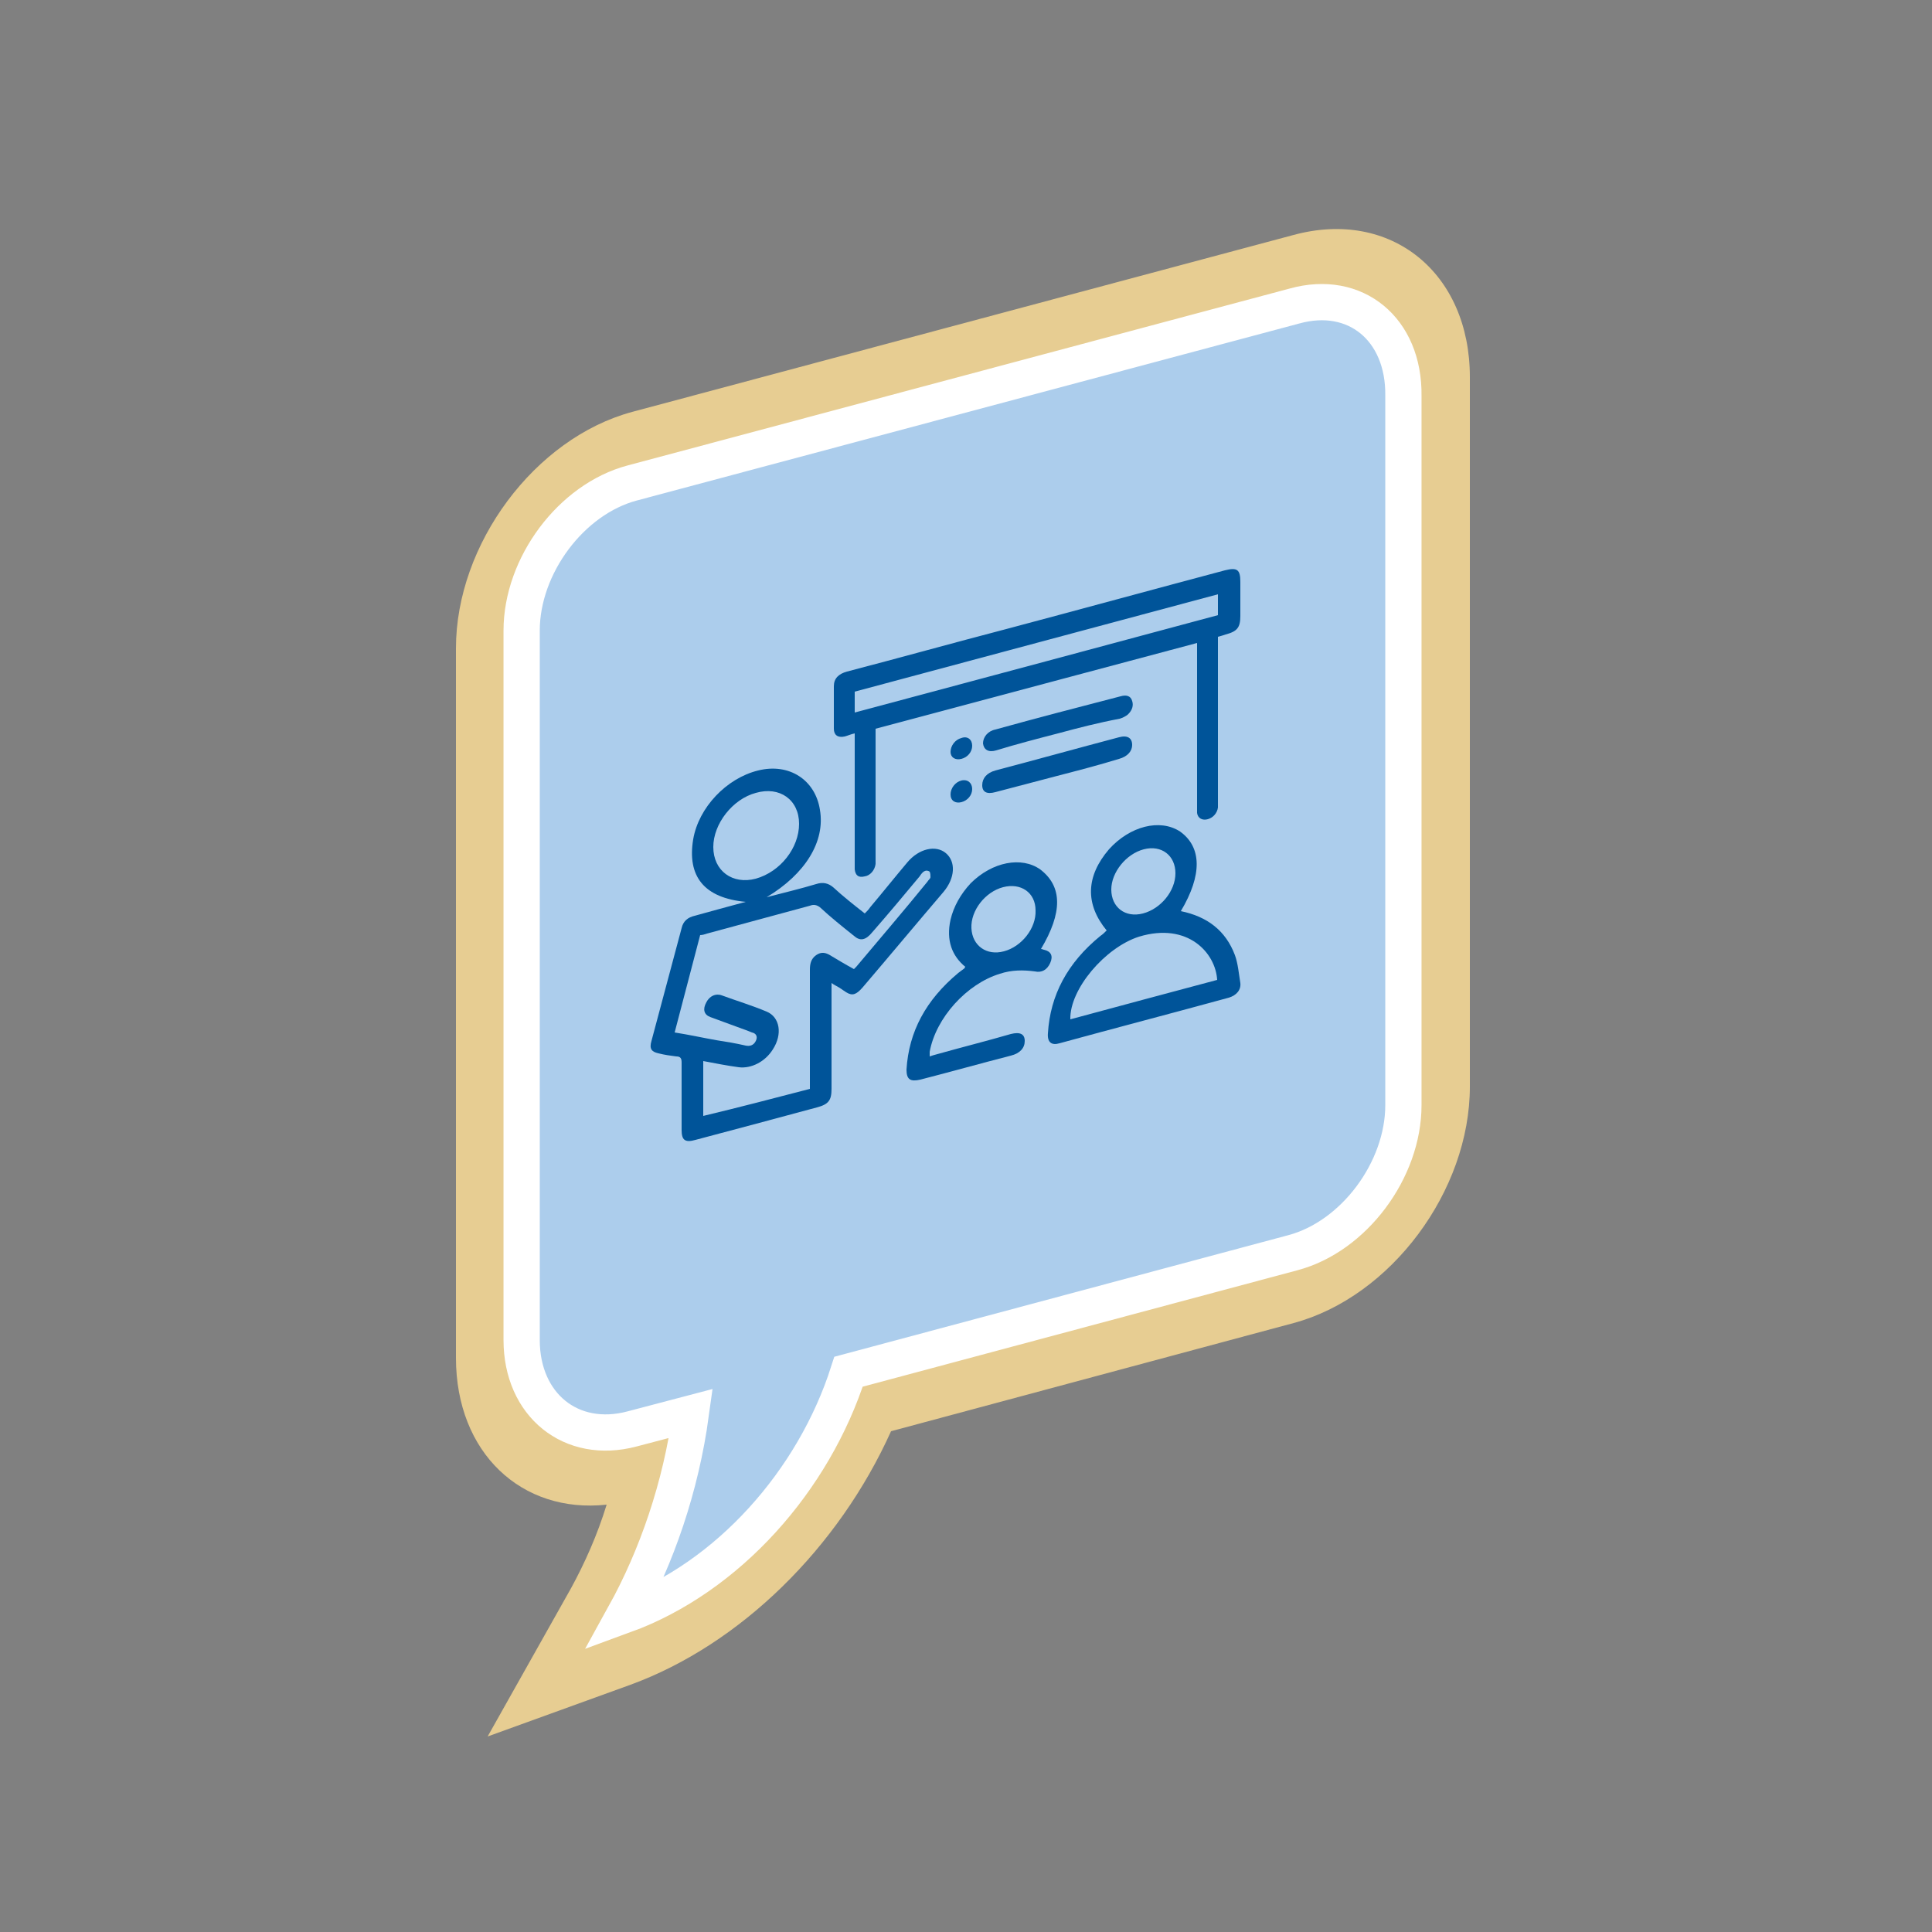
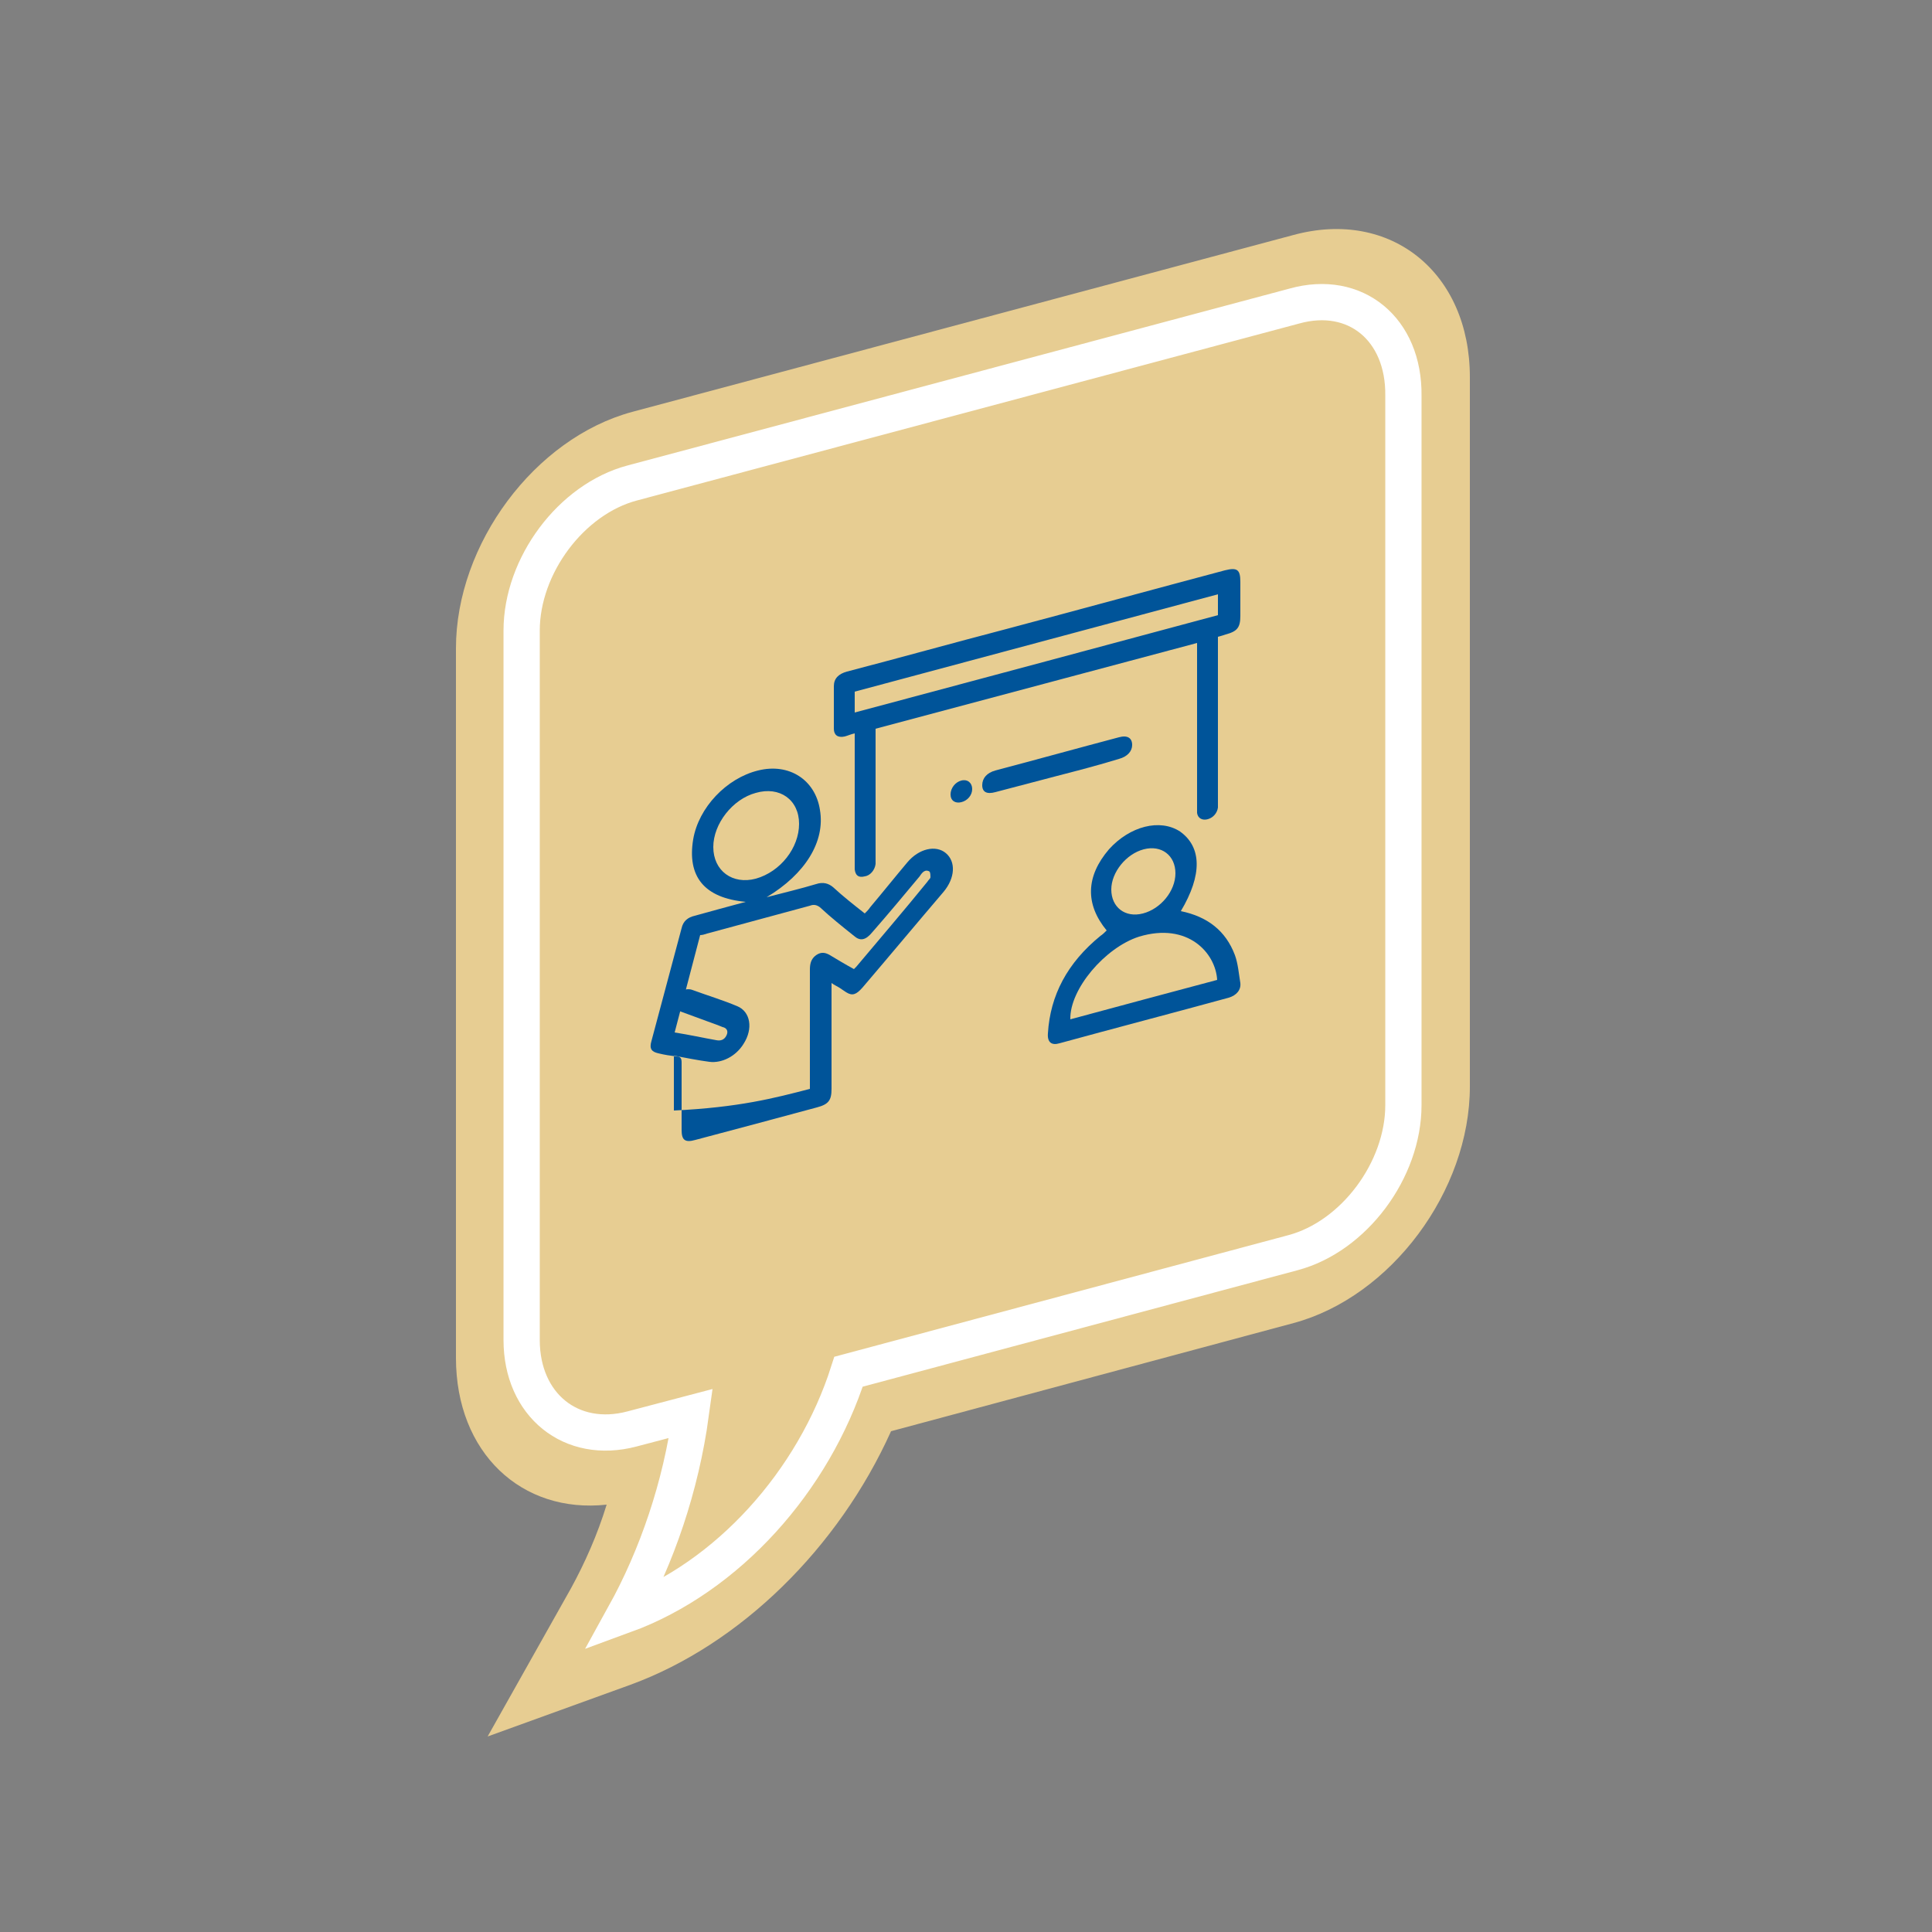
<svg xmlns="http://www.w3.org/2000/svg" version="1.1" id="Layer_1" x="0px" y="0px" viewBox="0 0 250 250" style="enable-background:new 0 0 250 250;" xml:space="preserve">
  <rect x="0" y="0" width="250" height="250" fill="#808080" stroke="none" />
  <style type="text/css">
	.st0{fill:#FFFFFF;}
	.st1{fill:#ACCDEC;}
	.st2{fill:none;stroke:#005499;stroke-width:80;stroke-miterlimit:10;}
	.st3{fill:#E7CD92;}
	.st4{fill:none;stroke:#FFFFFF;stroke-width:4.691;stroke-miterlimit:10;}
	.st5{fill:#005499;}
	.st6{fill:none;stroke:#005499;stroke-width:3;stroke-miterlimit:10;}
	.st7{fill:none;stroke:#005499;stroke-width:1.543;stroke-miterlimit:10;}
	.st8{fill:none;stroke:#005499;stroke-width:3.087;stroke-miterlimit:10;}
	.st9{fill:none;stroke:#005499;stroke-width:0.659;stroke-miterlimit:10;}
	.st10{clip-path:url(#SVGID_4_);}
	.st11{fill:none;stroke:#FFFFFF;stroke-width:6.621;}
	.st12{fill:none;stroke:#FFFFFF;stroke-width:6.674;}
	.st13{clip-path:url(#SVGID_14_);}
	.st14{clip-path:url(#SVGID_16_);}
	.st15{clip-path:url(#SVGID_18_);}
	.st16{fill:#FFFFFF;stroke:#FFFFFF;stroke-width:6.674;}
	.st17{fill:none;stroke:#ACCDEC;stroke-width:20;stroke-miterlimit:10;}
	.st18{fill:#E6CC91;}
	.st19{fill:#ABCCEB;}
	.st20{fill:none;stroke:#FFFFFF;stroke-width:4.57;stroke-miterlimit:10;}
	.st21{fill:#005498;}
	.st22{clip-path:url(#SVGID_26_);}
	.st23{clip-path:url(#SVGID_28_);}
	.st24{fill:#E9EAEA;}
	.st25{clip-path:url(#SVGID_30_);fill:#B4B7B9;}
	.st26{clip-path:url(#SVGID_32_);fill:#E9EAEA;}
	.st27{clip-path:url(#SVGID_34_);fill:#B4B7B9;}
	.st28{clip-path:url(#SVGID_36_);fill:#E9EAEA;}
	.st29{clip-path:url(#SVGID_38_);}
	.st30{clip-path:url(#SVGID_40_);}
	.st31{clip-path:url(#SVGID_42_);}
	.st32{clip-path:url(#SVGID_44_);fill:#F4F6F8;}
	
		.st33{clip-path:url(#SVGID_44_);fill:none;stroke:#000000;stroke-width:1.67;stroke-linecap:round;stroke-linejoin:round;stroke-miterlimit:10;}
	.st34{clip-path:url(#SVGID_44_);}
	.st35{fill:#023C5B;}
	.st36{fill:#E35205;}
	.st37{fill:none;stroke:#FFFFFF;stroke-width:10.344;}
	.st38{fill:#FFFFFF;stroke:#FFFFFF;stroke-width:10.344;}
	.st39{clip-path:url(#SVGID_52_);}
	.st40{clip-path:url(#SVGID_54_);}
	.st41{fill:none;stroke:#FFFFFF;stroke-width:8.51;}
	.st42{clip-path:url(#SVGID_56_);}
	.st43{fill:#23519C;}
	.st44{fill:#FFC200;}
	.st45{fill:#008D40;}
	.st46{clip-path:url(#SVGID_66_);}
	.st47{fill:none;stroke:#FFFFFF;stroke-width:4.57;stroke-miterlimit:10;}
	.st48{fill:none;stroke:#FFFFFF;stroke-width:16.539;stroke-miterlimit:10;}
	.st49{fill:none;stroke:#005498;stroke-width:9.042;stroke-miterlimit:10;}
	.st50{fill:none;}
</style>
  <g>
    <path class="st3" d="M73.9,205.5c1.8-3.3,3.4-6.9,4.6-10.8c-11,1.2-19.5-6.7-19.5-19l0-91.8c0-13.5,10.2-27.2,22.8-30.6l85.6-22.9   c12.6-3.4,22.8,4.9,22.8,18.4v91.8c0,13.5-10.2,27.2-22.8,30.6l-52.1,14c-6.8,15.1-19.5,27.6-33.7,32.8l-18.5,6.7L73.9,205.5z" />
-     <path class="st1" d="M167.5,39.6L81.8,62.5c-7.9,2.1-14.3,10.7-14.3,19.1l0,91.8c0,8.4,6.4,13.6,14.3,11.5l7.6-2   c-1.3,9.5-4.4,18.5-8.6,26.1c13.4-4.9,24.5-17.4,29-31.5l57.5-15.4c7.9-2.1,14.3-10.7,14.3-19.1l0-91.8   C181.7,42.6,175.4,37.4,167.5,39.6" />
    <path class="st4" d="M167.5,39.6L81.8,62.5c-7.9,2.1-14.3,10.7-14.3,19.1l0,91.8c0,8.4,6.4,13.6,14.3,11.5l7.6-2   c-1.3,9.5-4.4,18.5-8.6,26.1c13.4-4.9,24.5-17.4,29-31.5l57.5-15.4c7.9-2.1,14.3-10.7,14.3-19.1l0-91.8   C181.7,42.6,175.4,37.4,167.5,39.6z" />
    <g id="FztuvC.tif">
      <g>
-         <path class="st5" d="M99.2,116.1c2.3-0.6,4.4-1.1,6.4-1.7c0.9-0.3,1.6-0.1,2.2,0.4c1.3,1.2,2.7,2.3,4.1,3.4     c0.3-0.3,0.5-0.5,0.7-0.8c1.6-1.9,3.2-3.9,4.8-5.8c1.5-1.8,3.7-2.3,5-1.2c1.3,1.1,1.2,3.2-0.3,5c-3.5,4.1-7,8.3-10.5,12.4     c-0.8,0.9-1.3,1.1-2.1,0.6c-0.3-0.2-0.6-0.4-0.9-0.6c-0.3-0.2-0.6-0.3-1-0.6c0,0.5,0,0.8,0,1.1c0,4.2,0,8.4,0,12.6     c0,1.5-0.4,2-1.9,2.4c-5.2,1.4-10.4,2.8-15.7,4.2c-1.4,0.4-1.8,0-1.8-1.3c0-2.9,0-5.8,0-8.7c0-0.5-0.1-0.8-0.7-0.8     c-0.8-0.1-1.5-0.2-2.3-0.4c-0.9-0.2-1.2-0.6-0.9-1.6c1.3-4.9,2.6-9.7,3.9-14.6c0.2-0.9,0.8-1.4,1.7-1.6c2.2-0.6,4.3-1.2,6.6-1.8     c-5.4-0.5-7.6-3.3-6.8-8.1c0.7-4.1,4.3-7.9,8.4-8.9c4-1,7.4,1.2,8,5.1C106.8,108.9,104.2,113.1,99.2,116.1z M104.8,140.9     c0-0.3,0-0.7,0-1c0-4.8,0-9.6,0-14.4c0-0.7,0.1-1.4,0.8-1.9c0.7-0.5,1.3-0.3,1.8,0c1,0.6,2,1.2,3.1,1.8c0.2-0.2,0.2-0.2,0.3-0.3     c3.1-3.7,6.2-7.3,9.2-11c0.1-0.2,0.4-0.4,0.4-0.6c0-0.2,0-0.5-0.1-0.7c-0.1-0.1-0.4-0.2-0.6-0.1c-0.3,0.1-0.5,0.4-0.7,0.7     c-2,2.4-4,4.8-6.1,7.2c-0.9,1.1-1.6,1.2-2.4,0.5c-1.5-1.2-3-2.4-4.4-3.7c-0.4-0.3-0.8-0.4-1.3-0.2c-4.4,1.2-8.9,2.4-13.3,3.6     c-0.3,0.1-0.6,0.2-0.9,0.2c-1.1,4.2-2.2,8.4-3.3,12.6c1.9,0.3,3.7,0.7,5.4,1c1.3,0.2,2.5,0.4,3.8,0.7c0.5,0.1,1,0,1.3-0.6     c0.3-0.6,0-1-0.5-1.1c-0.2-0.1-0.3-0.1-0.5-0.2c-1.6-0.6-3.3-1.2-4.9-1.8c-0.8-0.3-1-1-0.5-1.9c0.4-0.8,1.2-1.2,2-0.9     c1.9,0.7,3.9,1.3,5.8,2.1c1.7,0.7,2.1,2.9,0.8,4.9c-1,1.6-2.8,2.5-4.4,2.3c-1.5-0.2-3-0.5-4.6-0.8c0,2.4,0,4.8,0,7.1     C95.6,143.3,100.2,142.1,104.8,140.9z M103.4,106.6c0-3.1-2.5-4.9-5.6-4c-3,0.8-5.5,4-5.5,7c0,3.1,2.5,4.9,5.5,4.1     C101,112.8,103.4,109.7,103.4,106.6z" />
+         <path class="st5" d="M99.2,116.1c2.3-0.6,4.4-1.1,6.4-1.7c0.9-0.3,1.6-0.1,2.2,0.4c1.3,1.2,2.7,2.3,4.1,3.4     c0.3-0.3,0.5-0.5,0.7-0.8c1.6-1.9,3.2-3.9,4.8-5.8c1.5-1.8,3.7-2.3,5-1.2c1.3,1.1,1.2,3.2-0.3,5c-3.5,4.1-7,8.3-10.5,12.4     c-0.8,0.9-1.3,1.1-2.1,0.6c-0.3-0.2-0.6-0.4-0.9-0.6c-0.3-0.2-0.6-0.3-1-0.6c0,0.5,0,0.8,0,1.1c0,4.2,0,8.4,0,12.6     c0,1.5-0.4,2-1.9,2.4c-5.2,1.4-10.4,2.8-15.7,4.2c-1.4,0.4-1.8,0-1.8-1.3c0-2.9,0-5.8,0-8.7c0-0.5-0.1-0.8-0.7-0.8     c-0.8-0.1-1.5-0.2-2.3-0.4c-0.9-0.2-1.2-0.6-0.9-1.6c1.3-4.9,2.6-9.7,3.9-14.6c0.2-0.9,0.8-1.4,1.7-1.6c2.2-0.6,4.3-1.2,6.6-1.8     c-5.4-0.5-7.6-3.3-6.8-8.1c0.7-4.1,4.3-7.9,8.4-8.9c4-1,7.4,1.2,8,5.1C106.8,108.9,104.2,113.1,99.2,116.1z M104.8,140.9     c0-0.3,0-0.7,0-1c0-4.8,0-9.6,0-14.4c0-0.7,0.1-1.4,0.8-1.9c0.7-0.5,1.3-0.3,1.8,0c1,0.6,2,1.2,3.1,1.8c0.2-0.2,0.2-0.2,0.3-0.3     c3.1-3.7,6.2-7.3,9.2-11c0.1-0.2,0.4-0.4,0.4-0.6c0-0.2,0-0.5-0.1-0.7c-0.1-0.1-0.4-0.2-0.6-0.1c-0.3,0.1-0.5,0.4-0.7,0.7     c-2,2.4-4,4.8-6.1,7.2c-0.9,1.1-1.6,1.2-2.4,0.5c-1.5-1.2-3-2.4-4.4-3.7c-0.4-0.3-0.8-0.4-1.3-0.2c-4.4,1.2-8.9,2.4-13.3,3.6     c-0.3,0.1-0.6,0.2-0.9,0.2c-1.1,4.2-2.2,8.4-3.3,12.6c1.9,0.3,3.7,0.7,5.4,1c0.5,0.1,1,0,1.3-0.6     c0.3-0.6,0-1-0.5-1.1c-0.2-0.1-0.3-0.1-0.5-0.2c-1.6-0.6-3.3-1.2-4.9-1.8c-0.8-0.3-1-1-0.5-1.9c0.4-0.8,1.2-1.2,2-0.9     c1.9,0.7,3.9,1.3,5.8,2.1c1.7,0.7,2.1,2.9,0.8,4.9c-1,1.6-2.8,2.5-4.4,2.3c-1.5-0.2-3-0.5-4.6-0.8c0,2.4,0,4.8,0,7.1     C95.6,143.3,100.2,142.1,104.8,140.9z M103.4,106.6c0-3.1-2.5-4.9-5.6-4c-3,0.8-5.5,4-5.5,7c0,3.1,2.5,4.9,5.5,4.1     C101,112.8,103.4,109.7,103.4,106.6z" />
        <path class="st5" d="M157.6,82.4c0,1,0,1.9,0,2.8c0,6.1,0,12.2,0,18.4c0,0.3,0,0.6,0,0.9c-0.1,0.7-0.6,1.3-1.3,1.5     c-0.7,0.2-1.3-0.1-1.4-0.8c0-0.3,0-0.6,0-0.9c0-6.7,0-13.4,0-20.1c0-0.3,0-0.6,0-1c-13.9,3.7-27.7,7.4-41.6,11.1     c0,0.3,0,0.6,0,0.9c0,5.3,0,10.5,0,15.8c0,0.3,0,0.5,0,0.8c-0.1,0.8-0.7,1.5-1.4,1.6c-0.8,0.2-1.2-0.1-1.3-0.9c0-0.2,0-0.5,0-0.8     c0-5.3,0-10.5,0-15.8c0-0.3,0-0.6,0-1c-0.5,0.1-0.9,0.3-1.3,0.4c-0.9,0.2-1.4-0.2-1.4-1c0-1.8,0-3.6,0-5.5c0-1,0.6-1.6,1.7-1.9     c6.9-1.8,13.7-3.7,20.6-5.5c9.4-2.5,18.9-5.1,28.3-7.6c1.6-0.4,2-0.1,2,1.5c0,1.5,0,2.9,0,4.4c0,1.5-0.4,2-1.9,2.4     C158.3,82.2,158,82.3,157.6,82.4z M110.6,92.2c15.7-4.2,31.4-8.4,47-12.6c0-0.9,0-1.8,0-2.7c-15.7,4.2-31.3,8.4-47,12.6     C110.6,90.4,110.6,91.3,110.6,92.2z" />
        <path class="st5" d="M152.8,117.9c3.4,0.7,5.8,2.5,7,5.7c0.4,1.1,0.5,2.4,0.7,3.6c0.1,0.9-0.5,1.6-1.5,1.9     c-7.3,2-14.6,3.9-21.9,5.9c-1,0.3-1.6-0.1-1.5-1.3c0.3-4.9,2.5-9.1,6.8-12.6c0.3-0.2,0.5-0.4,0.8-0.7c-2.8-3.4-2.7-7,0.3-10.5     c2.7-3,6.6-4,9.2-2.3C155.5,109.6,155.6,113.2,152.8,117.9z M157.5,126.8c-0.2-3.5-3.8-7.5-10.1-5.6c-4.4,1.4-9,6.8-8.9,10.7     C144.8,130.2,151.1,128.5,157.5,126.8z M143.8,115.1c0,2.3,1.8,3.7,4.1,3.1c2.3-0.6,4.2-2.9,4.2-5.2c0-2.3-1.8-3.7-4.1-3.1     C145.7,110.5,143.8,112.9,143.8,115.1z" />
-         <path class="st5" d="M134.7,122.8c0.2,0,0.3,0.1,0.4,0.1c0.9,0.2,1.2,0.8,0.8,1.7c-0.4,0.9-1.1,1.3-2,1.1c-1.5-0.2-3-0.2-4.5,0.3     c-4.3,1.3-8.3,5.7-9.1,10.1c0,0.2,0,0.3,0,0.6c0.3-0.1,0.6-0.2,1-0.3c3.2-0.9,6.4-1.7,9.5-2.6c1.2-0.3,1.8,0,1.8,0.9     c0,0.9-0.6,1.6-1.8,1.9c-3.9,1-7.8,2.1-11.7,3.1c-1.3,0.3-1.8,0-1.8-1.3c0.3-4.9,2.5-9,6.7-12.5c0.3-0.2,0.5-0.4,0.8-0.6     c0,0,0,0,0.1-0.2c-1.7-1.4-2.5-3.4-1.9-6.1c0.4-1.7,1.3-3.3,2.6-4.7c2.8-2.8,6.6-3.5,9-1.8C137.5,114.7,137.5,118.1,134.7,122.8z      M129.9,123.1c2.3-0.6,4.2-3,4.1-5.3c0-2.3-1.9-3.6-4.2-3c-2.3,0.6-4.2,3-4.1,5.3C125.8,122.4,127.7,123.7,129.9,123.1z" />
-         <path class="st5" d="M136.9,94.9c-2.7,0.7-5.4,1.4-8,2.2c-1,0.3-1.6-0.1-1.7-0.9c0-0.8,0.6-1.6,1.6-1.8     c5.4-1.5,10.8-2.9,16.2-4.3c0.7-0.2,1.3-0.1,1.5,0.6c0.2,0.6,0,1.2-0.5,1.7c-0.3,0.3-0.8,0.5-1.1,0.6     C142.2,93.5,139.5,94.2,136.9,94.9z" />
        <path class="st5" d="M136.8,100.4c-2.7,0.7-5.3,1.4-8,2.1c-1.1,0.3-1.7,0-1.7-0.9c0-0.9,0.6-1.6,1.7-1.9c5.3-1.4,10.7-2.9,16-4.3     c1.1-0.3,1.7,0.1,1.7,1c0,0.8-0.6,1.5-1.7,1.8C142.2,99,139.5,99.7,136.8,100.4z" />
-         <path class="st5" d="M125.8,96.5c0,0.8-0.6,1.5-1.4,1.7c-0.8,0.2-1.4-0.2-1.4-0.9c0-0.8,0.6-1.6,1.4-1.8     C125.2,95.2,125.8,95.7,125.8,96.5z" />
        <path class="st5" d="M124.4,103.8c-0.8,0.2-1.4-0.2-1.4-1c0-0.8,0.6-1.6,1.4-1.8c0.8-0.2,1.4,0.3,1.4,1.1     C125.8,102.9,125.2,103.6,124.4,103.8z" />
      </g>
    </g>
  </g>
</svg>